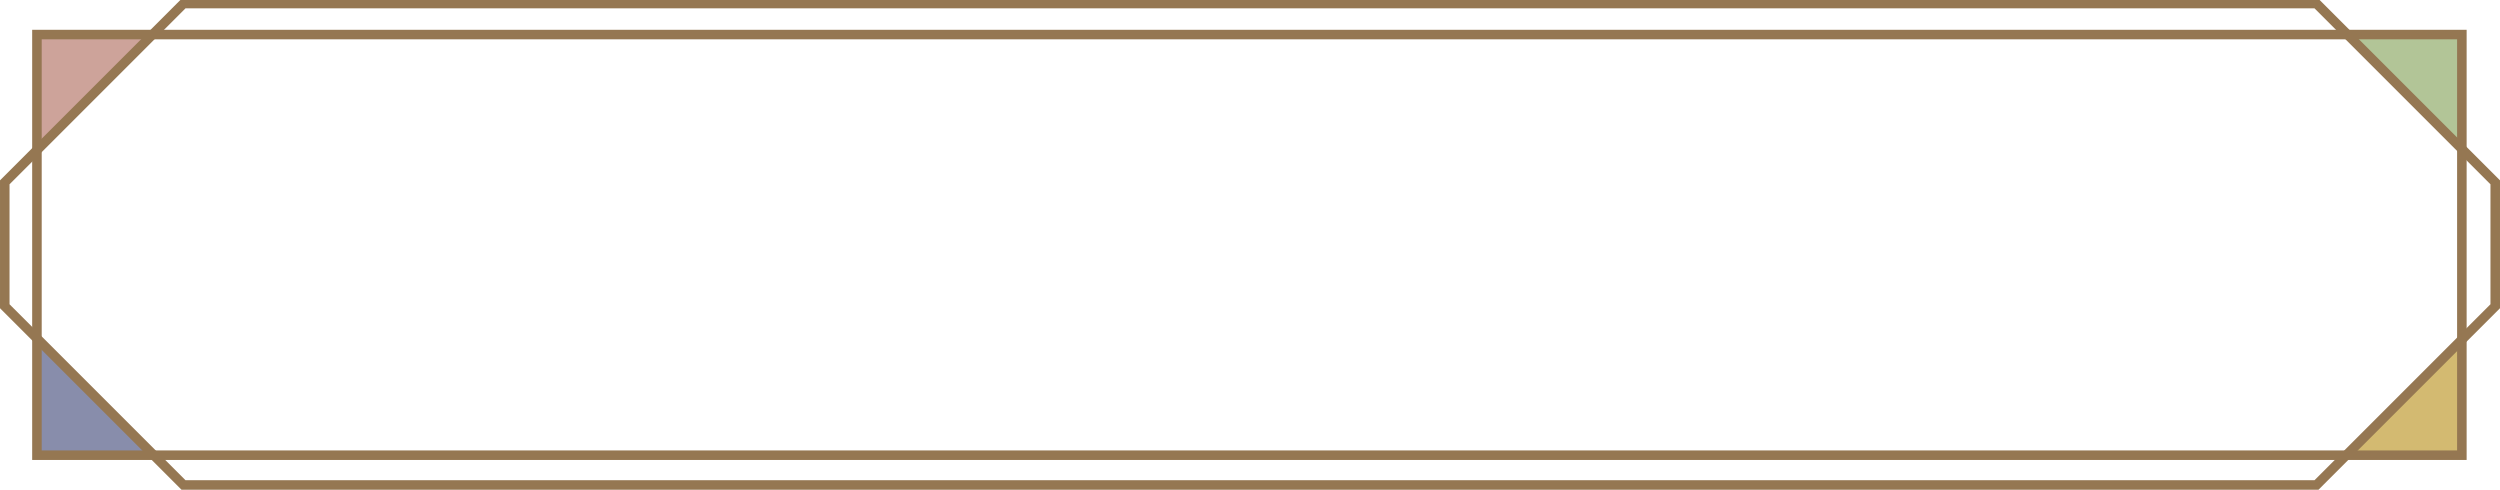
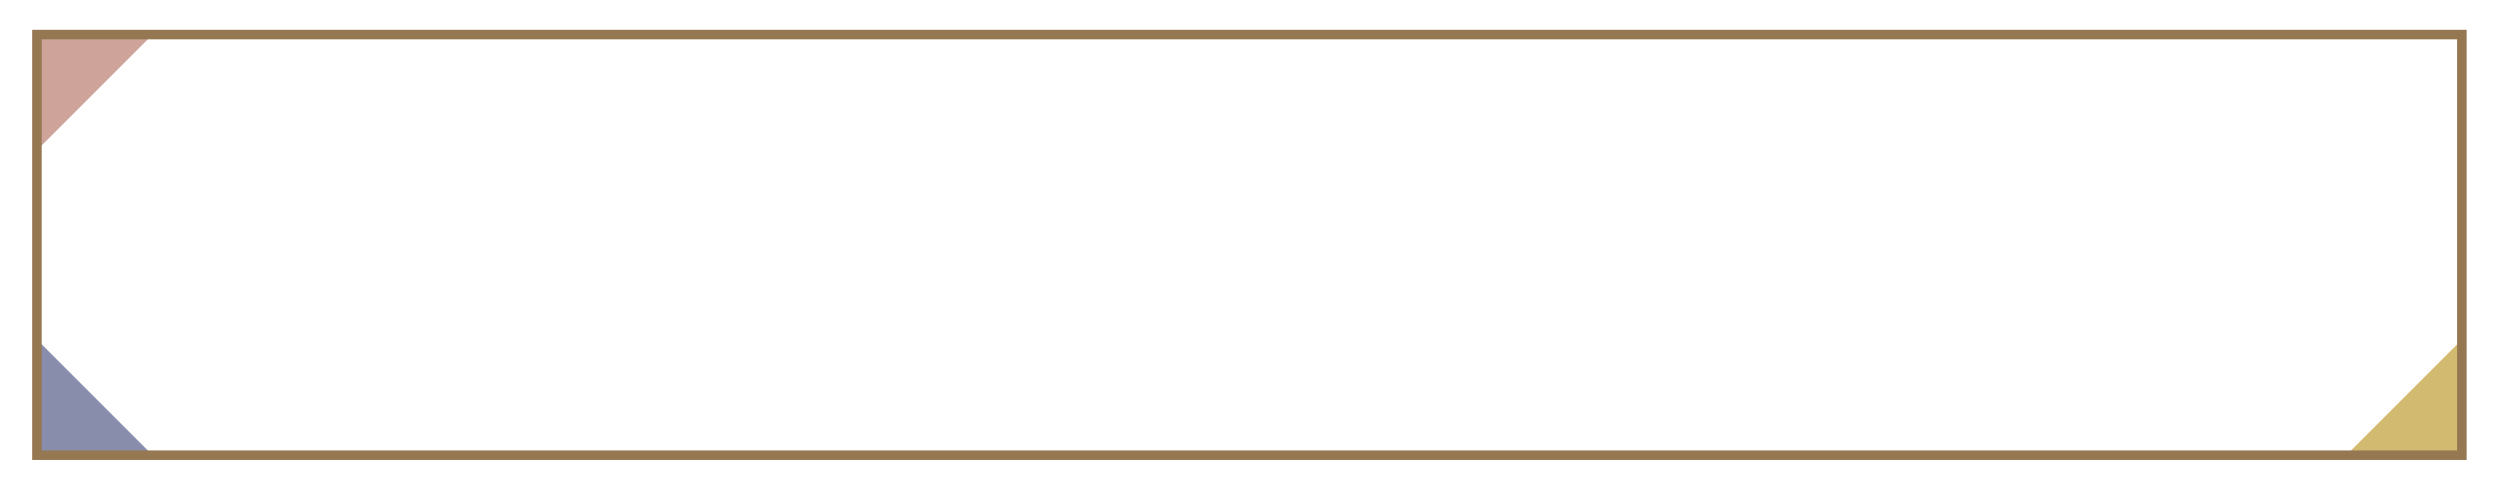
<svg xmlns="http://www.w3.org/2000/svg" id="_レイヤー_2" version="1.1" viewBox="0 0 209.8 41.1">
  <defs>
    <style>
      .st0 {
        fill: #cda39a;
      }

      .st1 {
        fill: #888dab;
      }

      .st2 {
        fill: #d3ba71;
      }

      .st3 {
        fill: none;
        stroke: #957752;
        stroke-miterlimit: 10;
        stroke-width: .8px;
      }

      .st4 {
        fill: #b2c597;
      }
    </style>
  </defs>
  <g id="_レイヤー_1-2">
    <g>
      <g>
        <path class="st2" d="M206.6,28.5v9.7h-9.7s9.7-9.7,9.7-9.7Z" />
        <path class="st1" d="M12.9,38.2H3.1v-9.7c3.5,3.5,6.2,6.2,9.7,9.7h0Z" />
-         <path class="st4" d="M206.6,2.9v9.7c-3.5-3.5-6.2-6.2-9.7-9.7,0,0,9.7,0,9.7,0Z" />
-         <path class="st0" d="M3.1,2.9h9.7c-3.5,3.5-6.2,6.2-9.7,9.7V2.9Z" />
+         <path class="st0" d="M3.1,2.9h9.7c-3.5,3.5-6.2,6.2-9.7,9.7V2.9" />
      </g>
      <g>
        <polygon class="st3" points="206.6 28.5 206.6 38.2 196.9 38.2 12.9 38.2 3.1 38.2 3.1 28.5 3.1 12.6 3.1 2.9 12.9 2.9 196.9 2.9 206.6 2.9 206.6 12.6 206.6 28.5" />
-         <path class="st3" d="M196.9,38.2l-2.5,2.5H15.4l-2.5-2.5c-3.5-3.5-6.2-6.2-9.7-9.7l-2.8-2.8v-10.4l2.8-2.8c3.5-3.5,6.2-6.2,9.7-9.7.8-.8,1.6-1.6,2.5-2.5h179c.9.9,1.7,1.7,2.5,2.5,3.5,3.5,6.2,6.2,9.7,9.7l2.8,2.8v10.4l-2.8,2.8-9.7,9.7h0Z" />
      </g>
    </g>
  </g>
</svg>